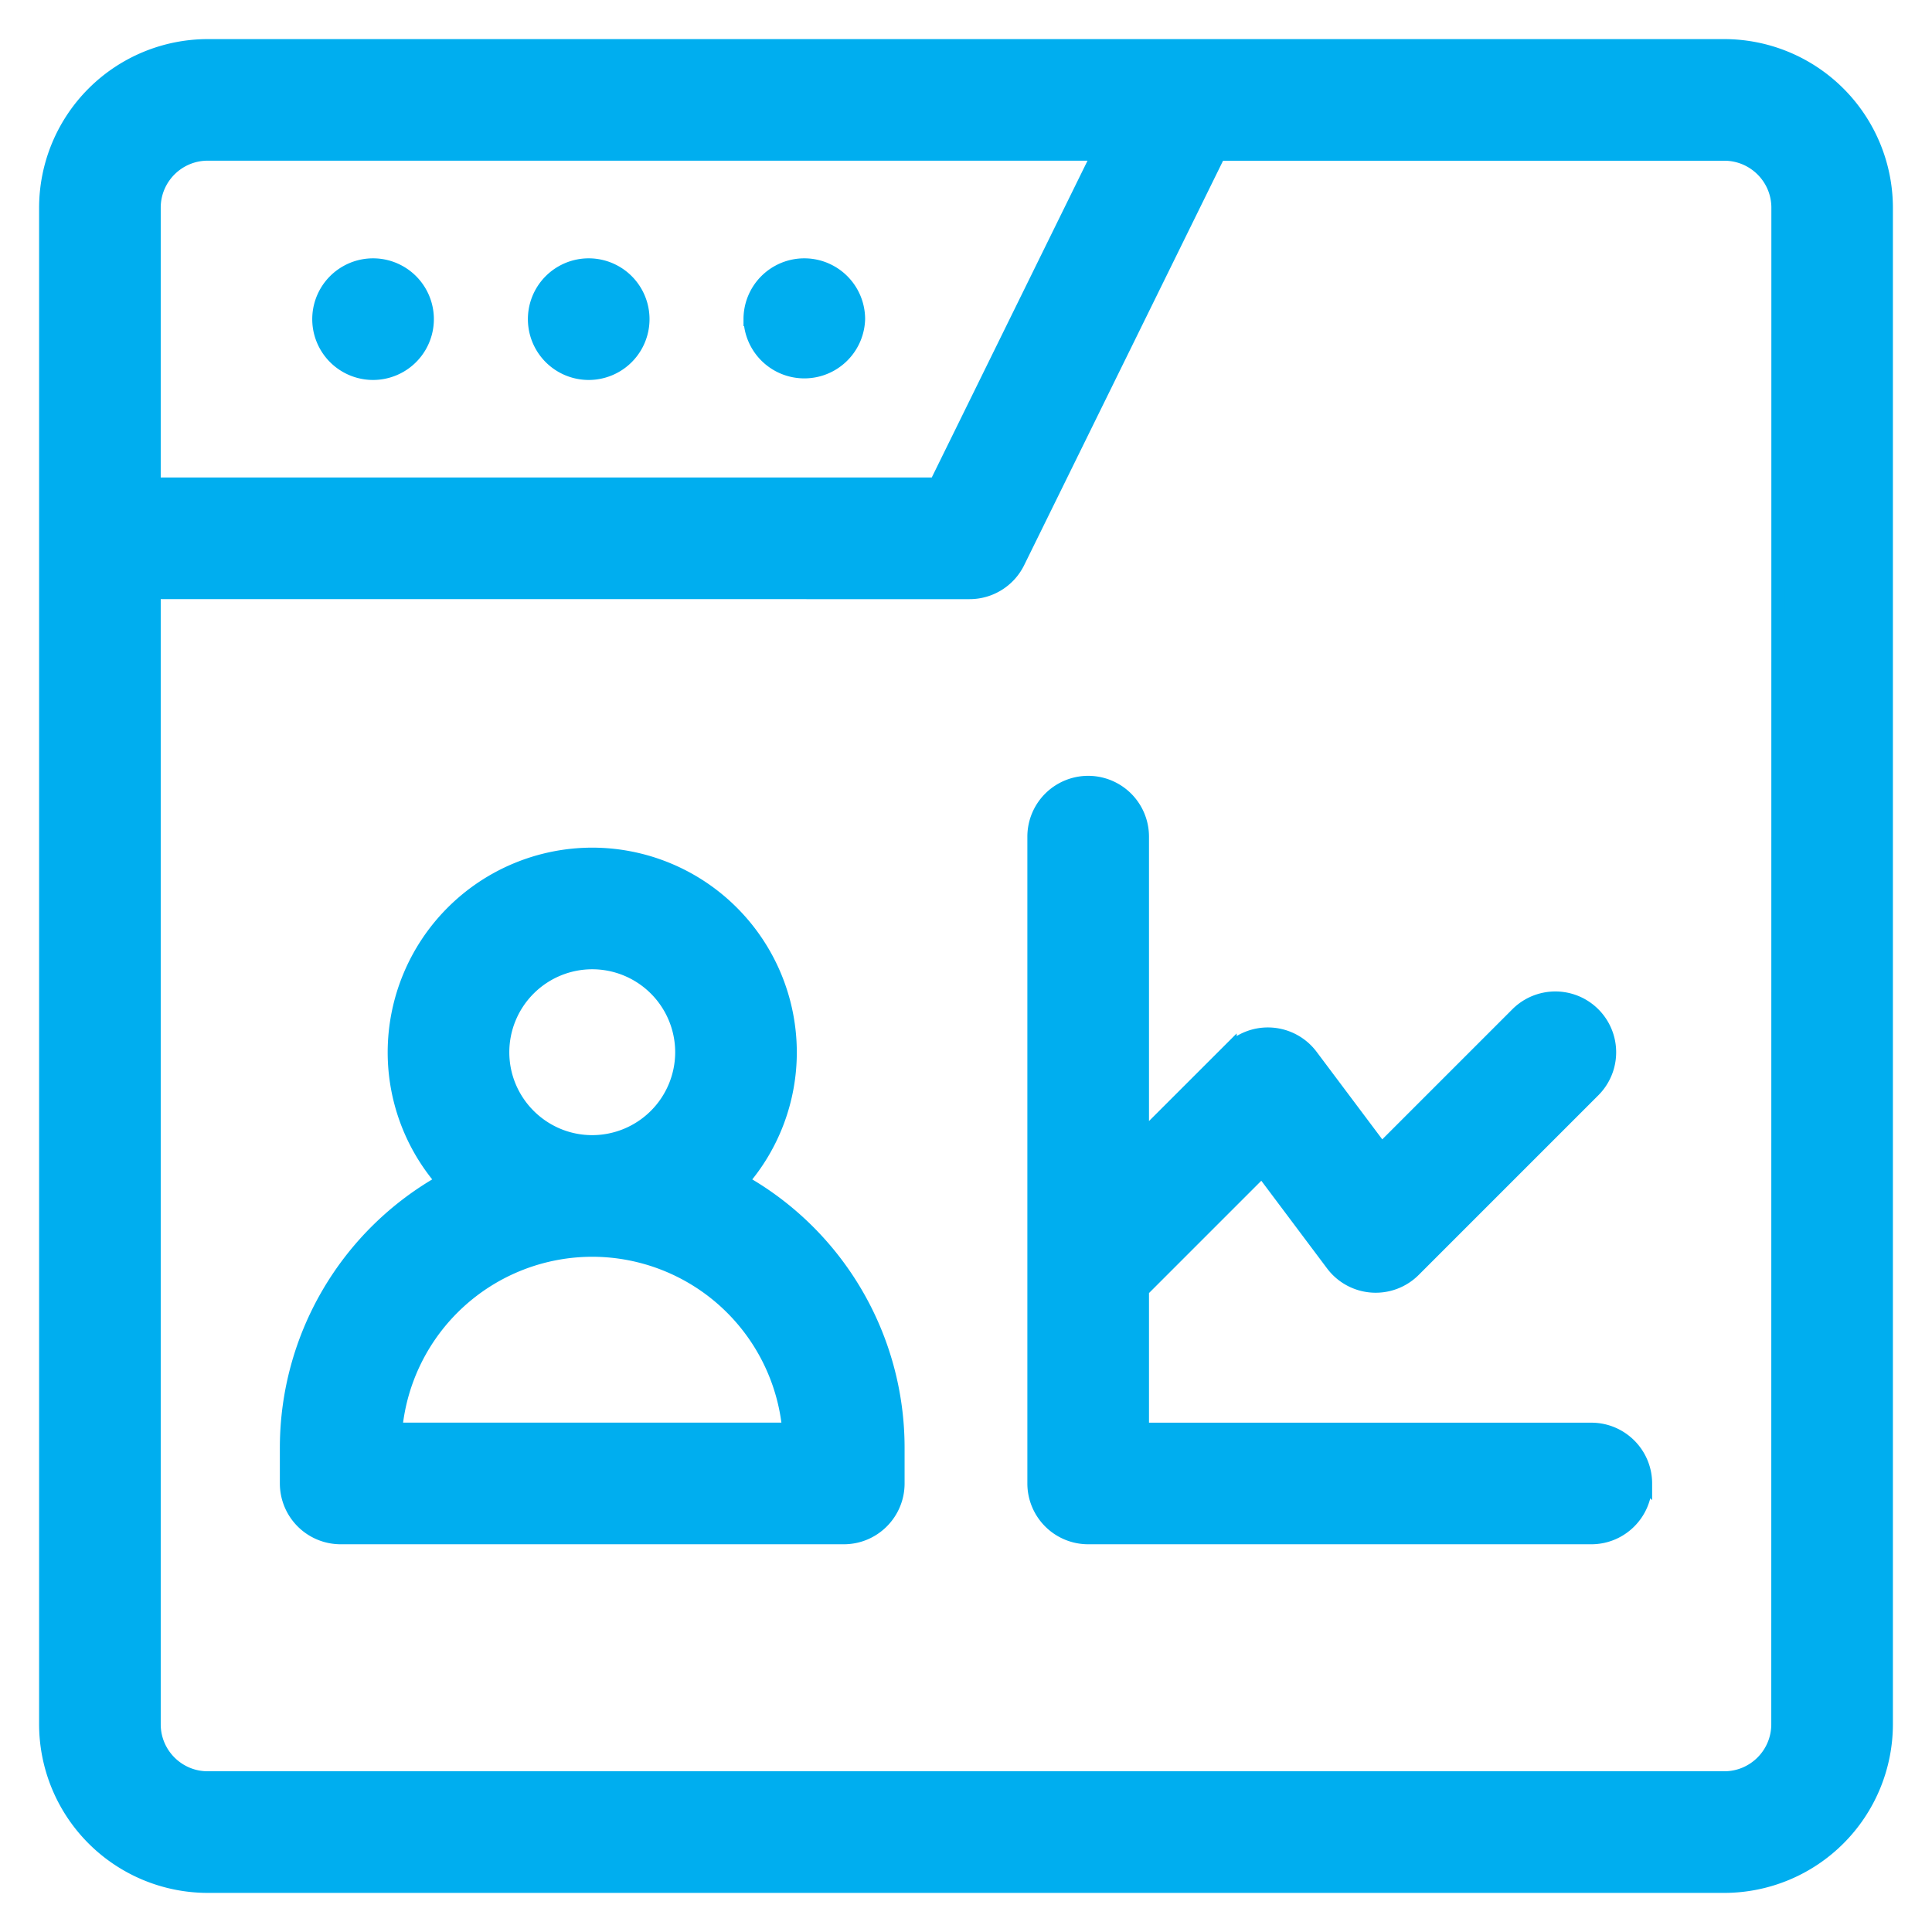
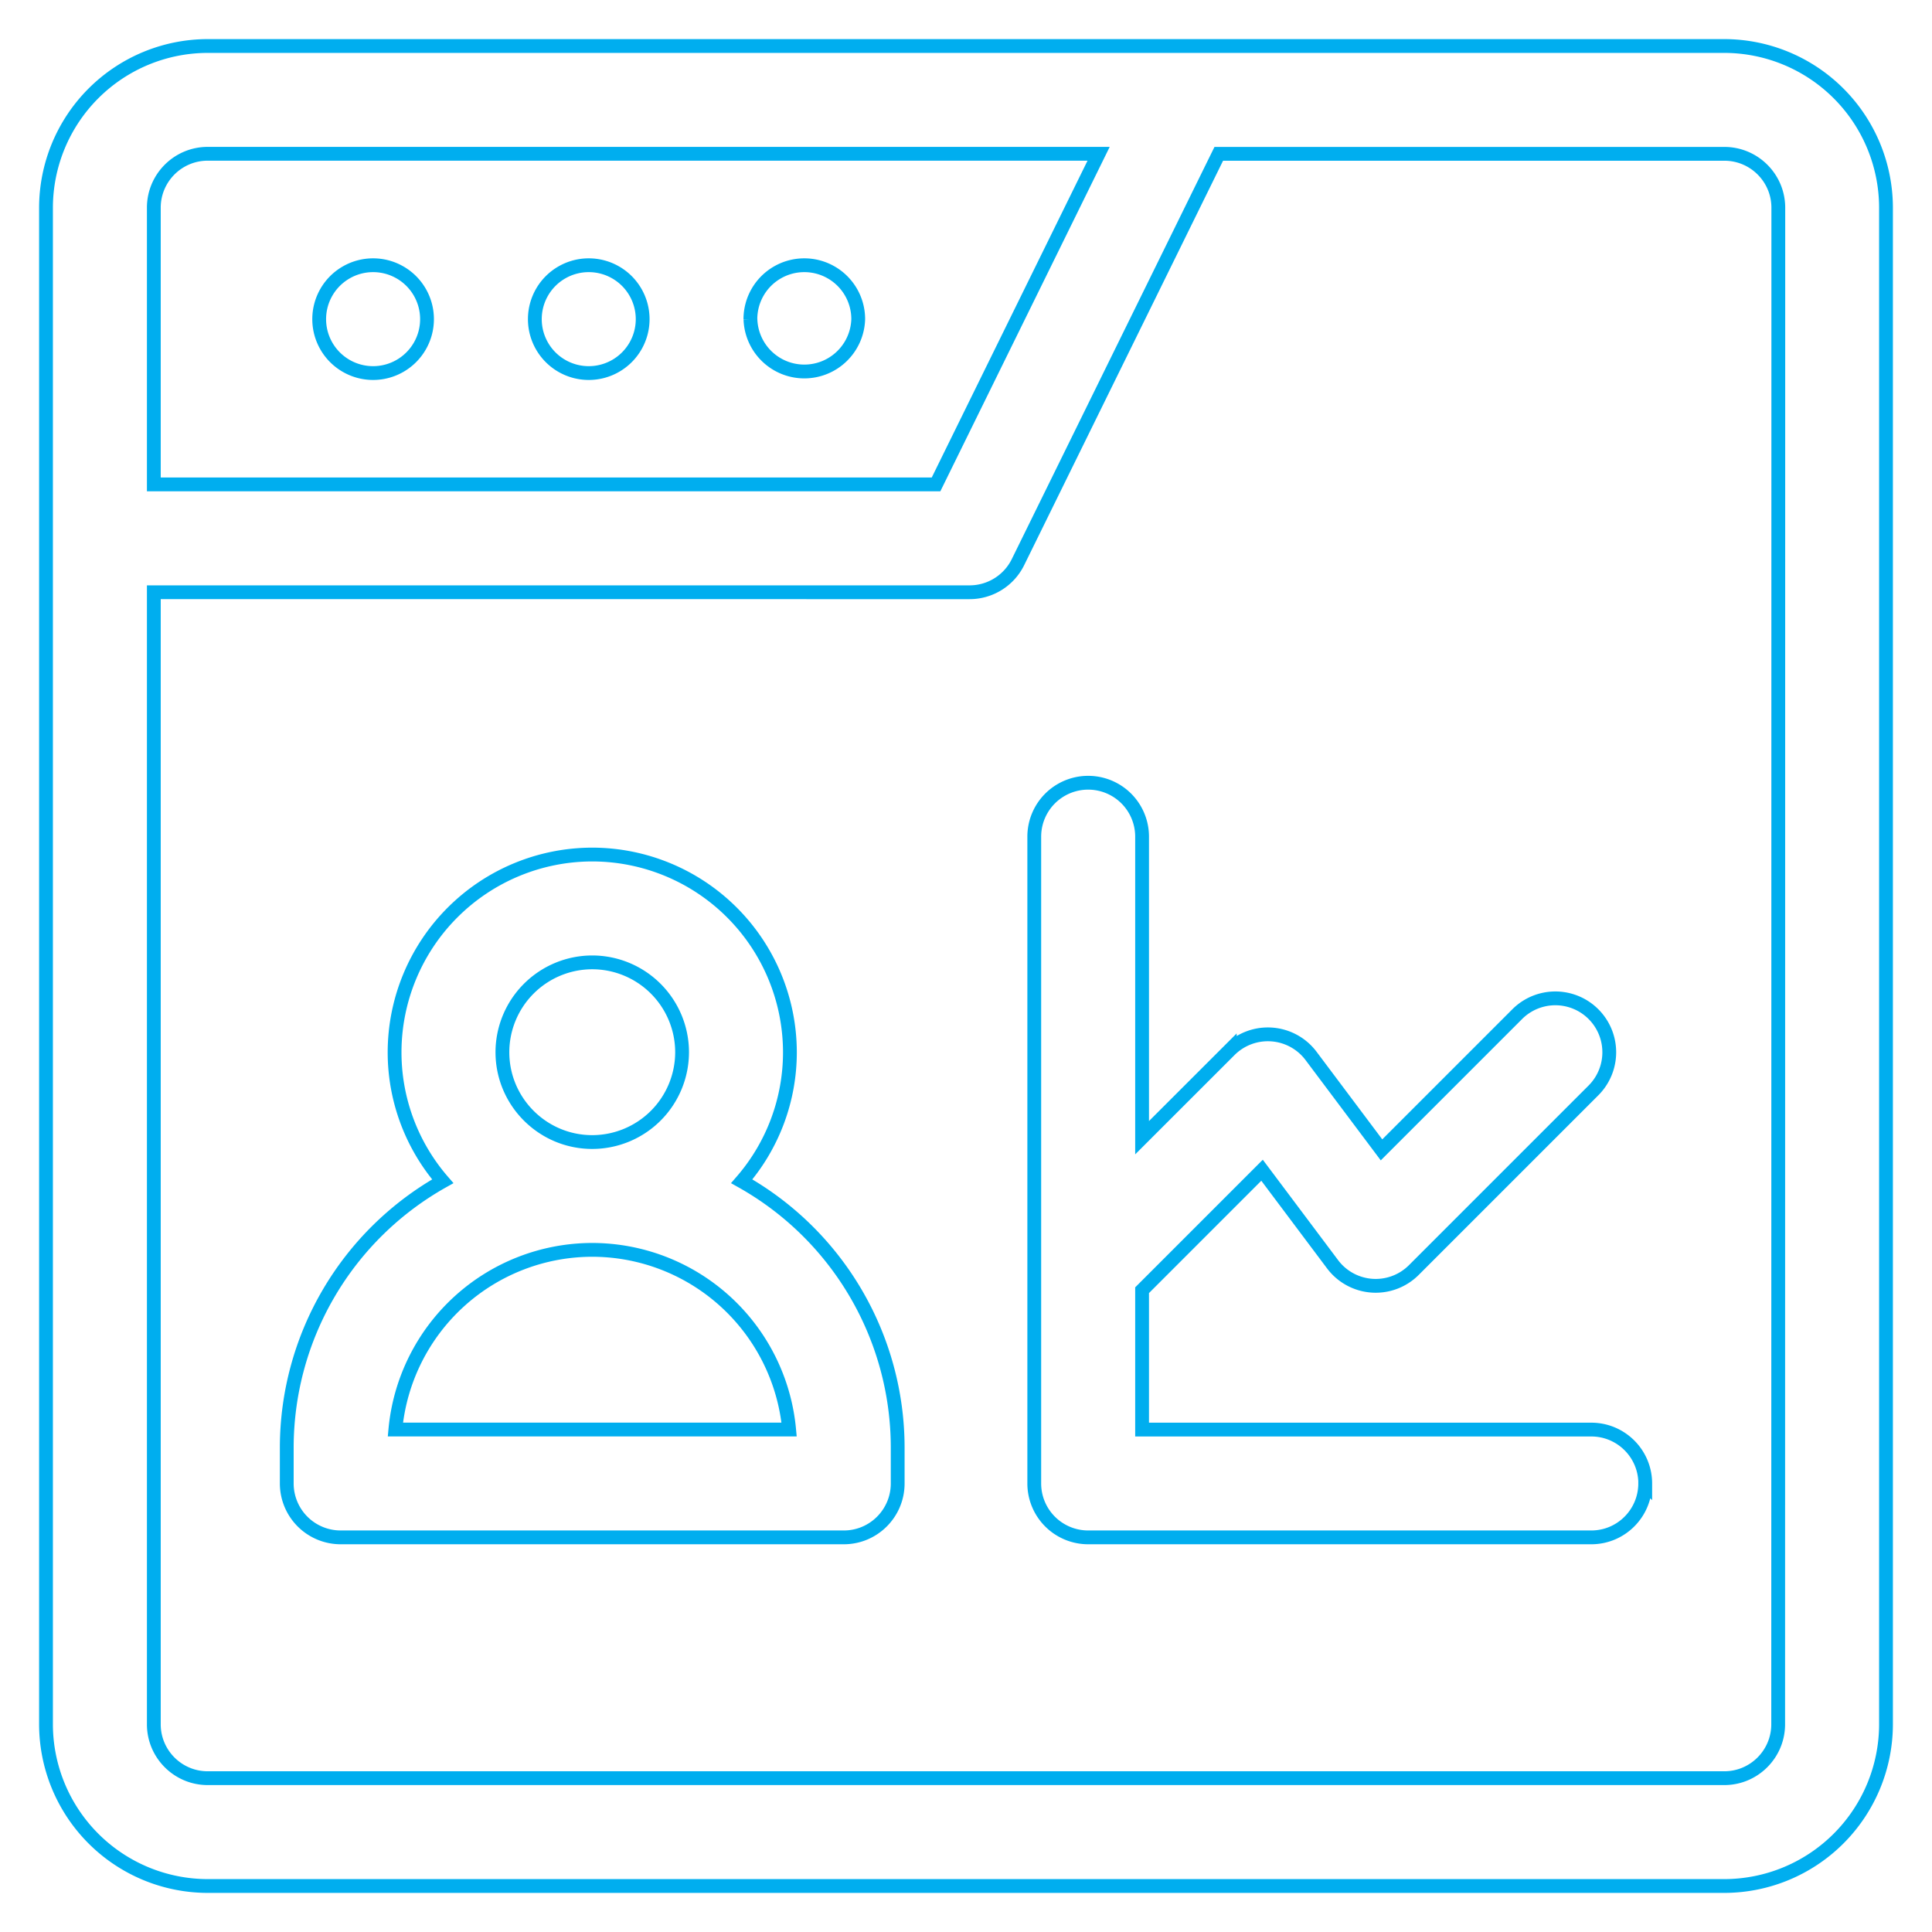
<svg xmlns="http://www.w3.org/2000/svg" width="42" height="42" viewBox="0 0 42 42">
  <g>
    <g>
-       <path fill="#00aeef" d="M41 4.516v32.968A3.52 3.52 0 0 1 37.484 41H4.516A3.52 3.52 0 0 1 1 37.484V4.516A3.52 3.52 0 0 1 4.516 1h32.968A3.52 3.52 0 0 1 41 4.516zM3.344 10.53h17.005l3.534-7.187H4.516c-.647 0-1.172.525-1.172 1.172zm12.781 15.15a6.644 6.644 0 0 1 3.39 5.788v.781c0 .647-.524 1.172-1.171 1.172H7.406a1.172 1.172 0 0 1-1.172-1.172v-.781a6.644 6.644 0 0 1 3.391-5.788 4.277 4.277 0 0 1-1.047-2.806 4.302 4.302 0 0 1 4.297-4.297 4.302 4.302 0 0 1 4.297 4.297 4.277 4.277 0 0 1-1.047 2.806zm-3.25-.853a1.955 1.955 0 0 0 1.953-1.953 1.955 1.955 0 0 0-1.953-1.953 1.955 1.955 0 0 0-1.953 1.953c0 1.077.876 1.953 1.953 1.953zm4.28 6.25a4.303 4.303 0 0 0-4.28-3.906 4.303 4.303 0 0 0-4.28 3.906zm18.61 1.172c0 .647-.524 1.172-1.171 1.172H23.656a1.172 1.172 0 0 1-1.172-1.172V18.188a1.172 1.172 0 0 1 2.344 0v6.545l1.906-1.905a1.174 1.174 0 0 1 1.766.125l1.533 2.044 2.95-2.95a1.172 1.172 0 1 1 1.658 1.657l-3.906 3.906a1.172 1.172 0 0 1-1.766-.126l-1.533-2.044-2.608 2.608v3.03h9.766c.647 0 1.172.525 1.172 1.172zM16.313 6.938a1.172 1.172 0 1 1 2.344 0 1.172 1.172 0 0 1-2.343 0zm-4.687 0a1.172 1.172 0 1 1 2.344 0 1.172 1.172 0 0 1-2.344 0zm-4.688 0a1.172 1.172 0 1 1 2.344 0 1.172 1.172 0 0 1-2.344 0zm31.72-2.422c0-.647-.526-1.172-1.173-1.172H26.495L22.13 12.22c-.197.401-.605.655-1.052.655H3.344v24.61c0 .646.525 1.171 1.172 1.171h32.968c.647 0 1.172-.525 1.172-1.172z" />
-       <path fill="none" stroke="#00aeef" stroke-miterlimit="20" stroke-width=".3" d="M41 4.516v32.968A3.52 3.52 0 0 1 37.484 41H4.516A3.52 3.52 0 0 1 1 37.484V4.516A3.52 3.52 0 0 1 4.516 1h32.968A3.52 3.52 0 0 1 41 4.516zM3.344 10.53h17.005l3.534-7.187H4.516c-.647 0-1.172.525-1.172 1.172zm12.781 15.15a6.644 6.644 0 0 1 3.39 5.788v.781c0 .647-.524 1.172-1.171 1.172H7.406a1.172 1.172 0 0 1-1.172-1.172v-.781a6.644 6.644 0 0 1 3.391-5.788 4.277 4.277 0 0 1-1.047-2.806 4.302 4.302 0 0 1 4.297-4.297 4.302 4.302 0 0 1 4.297 4.297 4.277 4.277 0 0 1-1.047 2.806zm-3.25-.853a1.955 1.955 0 0 0 1.953-1.953 1.955 1.955 0 0 0-1.953-1.953 1.955 1.955 0 0 0-1.953 1.953c0 1.077.876 1.953 1.953 1.953zm4.28 6.25a4.303 4.303 0 0 0-4.28-3.906 4.303 4.303 0 0 0-4.28 3.906zm18.61 1.172c0 .647-.524 1.172-1.171 1.172H23.656a1.172 1.172 0 0 1-1.172-1.172V18.188a1.172 1.172 0 0 1 2.344 0v6.545l1.906-1.905a1.174 1.174 0 0 1 1.766.125l1.533 2.044 2.95-2.95a1.172 1.172 0 1 1 1.658 1.657l-3.906 3.906a1.172 1.172 0 0 1-1.766-.126l-1.533-2.044-2.608 2.608v3.03h9.766c.647 0 1.172.525 1.172 1.172zM16.313 6.938a1.172 1.172 0 1 1 2.344 0 1.172 1.172 0 0 1-2.343 0zm-4.687 0a1.172 1.172 0 1 1 2.344 0 1.172 1.172 0 0 1-2.344 0zm-4.688 0a1.172 1.172 0 1 1 2.344 0 1.172 1.172 0 0 1-2.344 0zm31.72-2.422c0-.647-.526-1.172-1.173-1.172H26.495L22.13 12.22c-.197.401-.605.655-1.052.655H3.344v24.61c0 .646.525 1.171 1.172 1.171h32.968c.647 0 1.172-.525 1.172-1.172z" />
+       <path fill="none" stroke="#00aeef" stroke-miterlimit="20" stroke-width=".3" d="M41 4.516v32.968A3.52 3.52 0 0 1 37.484 41H4.516A3.52 3.52 0 0 1 1 37.484V4.516A3.52 3.52 0 0 1 4.516 1h32.968A3.52 3.52 0 0 1 41 4.516zM3.344 10.53h17.005l3.534-7.187H4.516c-.647 0-1.172.525-1.172 1.172zm12.781 15.15a6.644 6.644 0 0 1 3.39 5.788v.781c0 .647-.524 1.172-1.171 1.172H7.406a1.172 1.172 0 0 1-1.172-1.172v-.781a6.644 6.644 0 0 1 3.391-5.788 4.277 4.277 0 0 1-1.047-2.806 4.302 4.302 0 0 1 4.297-4.297 4.302 4.302 0 0 1 4.297 4.297 4.277 4.277 0 0 1-1.047 2.806zm-3.25-.853a1.955 1.955 0 0 0 1.953-1.953 1.955 1.955 0 0 0-1.953-1.953 1.955 1.955 0 0 0-1.953 1.953c0 1.077.876 1.953 1.953 1.953zm4.28 6.25a4.303 4.303 0 0 0-4.28-3.906 4.303 4.303 0 0 0-4.28 3.906zm18.61 1.172c0 .647-.524 1.172-1.171 1.172H23.656a1.172 1.172 0 0 1-1.172-1.172V18.188a1.172 1.172 0 0 1 2.344 0v6.545l1.906-1.905a1.174 1.174 0 0 1 1.766.125l1.533 2.044 2.95-2.95a1.172 1.172 0 1 1 1.658 1.657l-3.906 3.906a1.172 1.172 0 0 1-1.766-.126l-1.533-2.044-2.608 2.608v3.03h9.766c.647 0 1.172.525 1.172 1.172zM16.313 6.938a1.172 1.172 0 1 1 2.344 0 1.172 1.172 0 0 1-2.343 0m-4.687 0a1.172 1.172 0 1 1 2.344 0 1.172 1.172 0 0 1-2.344 0zm-4.688 0a1.172 1.172 0 1 1 2.344 0 1.172 1.172 0 0 1-2.344 0zm31.72-2.422c0-.647-.526-1.172-1.173-1.172H26.495L22.13 12.22c-.197.401-.605.655-1.052.655H3.344v24.61c0 .646.525 1.171 1.172 1.171h32.968c.647 0 1.172-.525 1.172-1.172z" />
    </g>
  </g>
</svg>